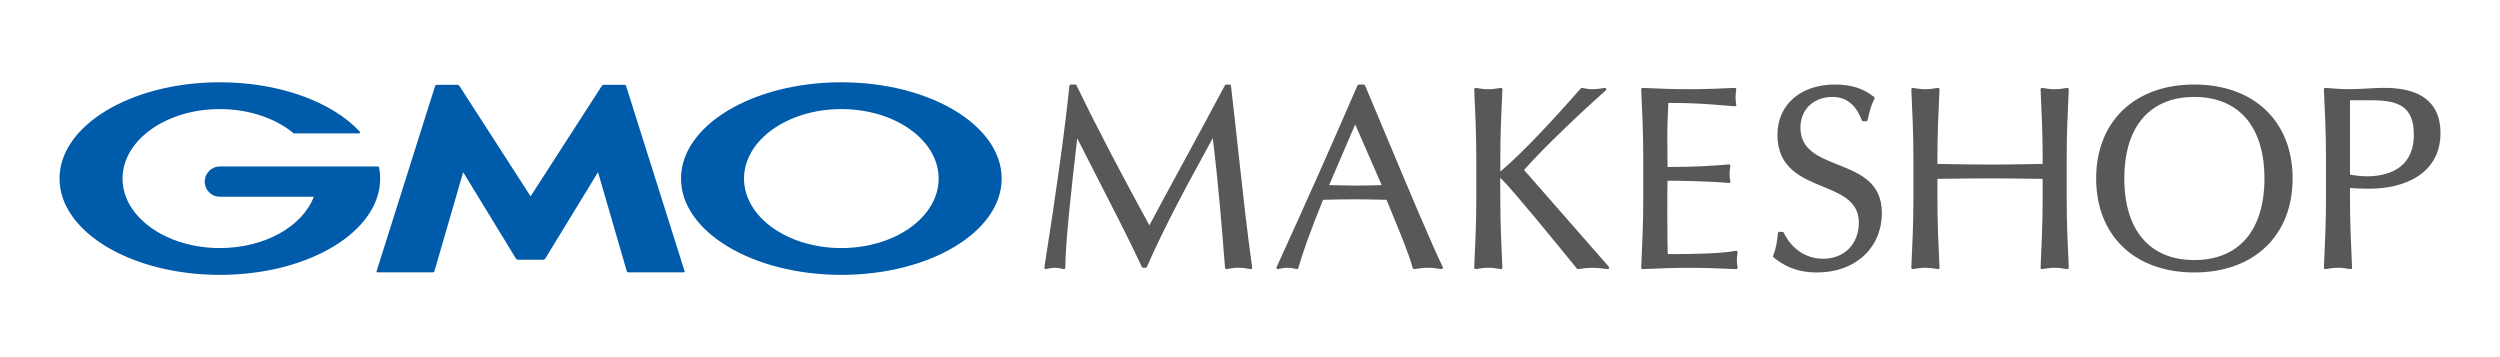
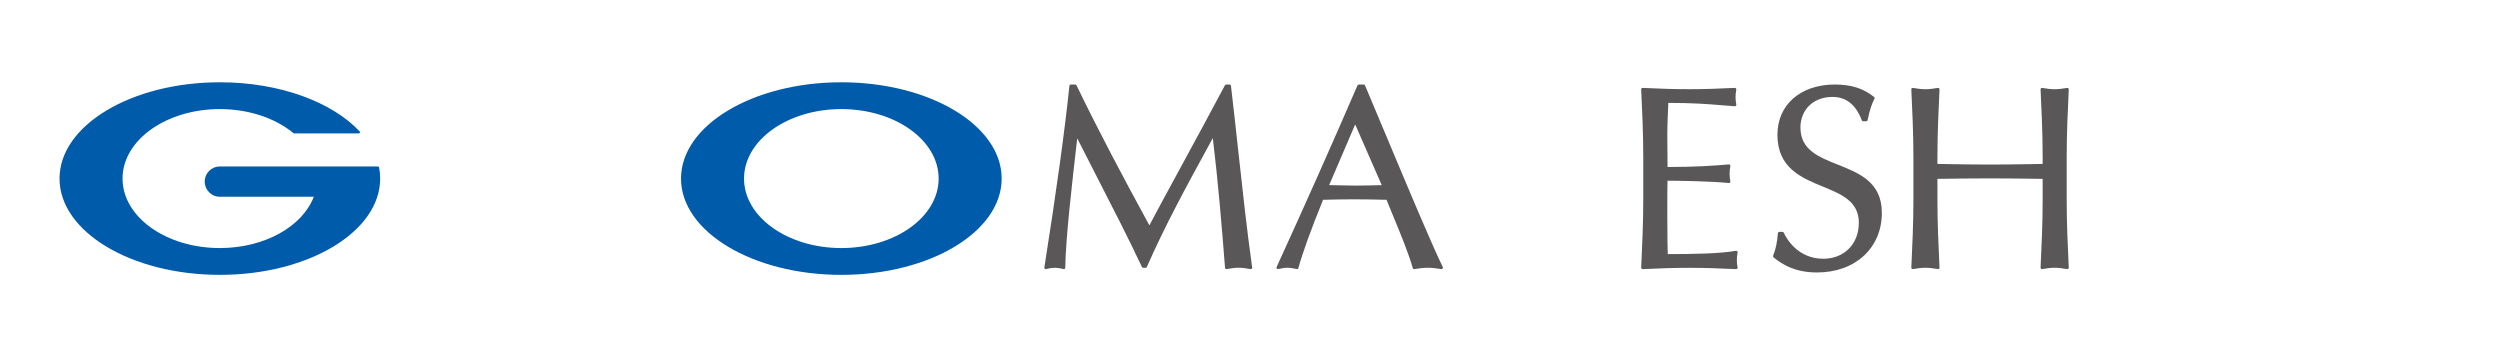
<svg xmlns="http://www.w3.org/2000/svg" id="_レイヤー_1" data-name="レイヤー_1" version="1.1" viewBox="0 0 840 120">
  <defs>
    <style>
      .st0 {
        fill: #595757;
      }

      .st1 {
        fill: #005bab;
      }
    </style>
  </defs>
  <g>
    <path class="st0" d="M413.606,28.823c-.029-.241-.232-.423-.475-.423h-1.129c-.178,0-.34.098-.422.255-4.32,8.153-10,18.603-15.01,27.823-4.515,8.307-8.459,15.563-10.376,19.24-9.205-16.886-16.916-31.405-24.486-47.048-.08-.165-.248-.27-.431-.27h-1.477c-.245,0-.45.186-.476.429-1.568,15.117-4.401,35.653-8.421,61.037-.025.159.031.32.15.428.089.081.204.126.323.126.038,0,.077-.006.115-.015.833-.208,1.831-.42,2.924-.42,1.094,0,2.092.212,2.925.42.142.034.293.005.408-.086.117-.09.184-.227.186-.373.083-9.362,2.316-28.723,3.946-42.857l.07-.605c2.355,4.669,4.771,9.375,7.115,13.937,4.978,9.694,10.126,19.716,14.624,29.289.079.168.247.276.433.276h.782c.189,0,.361-.113.437-.286,6.111-13.925,13.26-27.001,20.173-39.647l1.993-3.653c1.823,15.09,3.027,29.791,4.105,43.58.012.135.079.259.187.342.109.083.244.116.379.09,3.193-.599,4.795-.599,7.988,0,.15.028.307-.018.418-.124.111-.106.164-.26.143-.412-1.802-12.895-3.166-25.401-4.612-38.644-.782-7.173-1.592-14.591-2.508-22.407Z" />
    <path class="st0" d="M465.278,44.481c-2.349-5.607-4.617-11.018-6.632-15.787-.074-.178-.248-.293-.44-.293h-1.65c-.192,0-.364.114-.44.289-8.521,19.715-17.413,39.685-27.182,61.052-.077.165-.051.36.065.502.113.14.3.205.477.163,2.536-.584,3.679-.584,6.213,0,.036.008.072.013.108.013.212,0,.405-.142.461-.354,1.328-4.923,4.269-13.059,8.289-22.932,3.501-.086,6.821-.165,10.273-.165,3.586,0,7.137.074,11.052.165.643,1.588,1.33,3.249,2.027,4.937,2.704,6.554,5.499,13.33,6.785,17.997.065.237.301.38.54.346,3.556-.594,5.492-.594,9.05,0,.175.028.355-.043.462-.188.107-.143.125-.336.045-.496-3.507-7.082-12.004-27.358-19.501-45.248ZM464.259,62.207c-2.847.077-5.999.155-9.006.155-1.514,0-3.122-.044-4.677-.087-1.318-.037-2.672-.074-3.979-.084l8.746-20.383,8.916,20.399Z" />
-     <path class="st0" d="M526.227,73.257c-4.889-5.608-9.511-10.91-14.143-16.151,6.675-7.616,20.267-20.394,27.474-26.738.162-.143.209-.376.113-.569-.093-.193-.301-.3-.517-.26-1.554.291-2.85.426-4.081.426-1.076,0-2.237-.142-3.453-.422-.171-.041-.351.017-.467.15-11.101,12.637-19.638,21.515-26.1,27.141l-.13.115c-.556.487-.643.548-.784.584-.001-.002-.03-.059-.03-.251v-4.778c0-7.545.353-15.134.694-22.474.007-.145-.052-.285-.162-.381-.108-.096-.255-.135-.397-.112-3.357.592-4.993.591-8.347,0-.142-.023-.289.017-.399.112-.109.096-.169.236-.162.381.343,7.344.694,14.939.694,22.474v14.941c0,7.535-.351,15.13-.694,22.473-.007.146.053.286.162.382.11.096.257.137.399.112,3.353-.592,4.989-.592,8.347,0,.142.024.289-.016.397-.112.11-.096.169-.236.162-.382-.341-7.339-.694-14.928-.694-22.473l-.044-7.6c.099,0,.335.186.704.553,4.022,4.024,18.871,22.211,25.069,29.844.107.133.28.194.449.171,1.708-.285,3.288-.428,4.699-.428,1.53,0,3.212.14,5.141.429.023.003.046.006.072.006.173,0,.334-.095.419-.251.095-.176.071-.394-.061-.545-4.825-5.465-9.656-11.008-14.329-16.368Z" />
    <path class="st0" d="M583.706,84.396c-.111-.114-.273-.171-.433-.136-5.092.969-14.381,1.115-22.902,1.12-.056-1.642-.154-5.487-.154-12.55,0-7.671,0-10.143.068-12.115,3.92.012,14.583.168,20.598.778.149.012.301-.042.402-.155.102-.112.144-.266.114-.415-.166-.831-.25-1.676-.25-2.51,0-.867.088-1.79.25-2.599.03-.148-.01-.3-.111-.413-.1-.112-.252-.169-.397-.158-5.311.449-10.887.854-20.589.866-.003-.859-.017-1.999-.031-3.307-.026-2.258-.055-5.014-.055-7.68,0-2.569.096-4.72.188-6.802.056-1.229.11-2.452.146-3.75,8.477.012,12.827.368,17.852.778,1.421.116,2.883.235,4.492.35.148.009.295-.049.393-.161.098-.112.14-.264.11-.409-.168-.836-.252-1.681-.252-2.513,0-.831.084-1.677.252-2.512.028-.144-.012-.294-.106-.406-.097-.111-.236-.153-.386-.165-5.831.297-10.737.434-15.436.434-4.662,0-9.595-.137-15.525-.434-.134.005-.266.044-.362.139-.095.095-.146.227-.14.361.326,6.912.694,14.745.694,22.387v14.94c0,7.47-.352,15.142-.694,22.561-.006.136.045.266.14.362.096.095.228.142.362.139,6.029-.297,11.045-.434,15.785-.434,4.753,0,9.858.142,15.61.434.008,0,.017.001.024.001.141,0,.274-.063.365-.17.097-.115.134-.267.102-.412-.156-.702-.25-1.605-.25-2.415,0-.708.079-1.82.25-2.589.035-.157-.012-.321-.125-.437Z" />
    <path class="st0" d="M617.469,55.301c-6.439-2.561-12.522-4.981-12.522-12.438,0-6.06,4.411-10.292,10.727-10.292,4.655,0,7.888,2.569,9.888,7.855.072.187.249.31.449.31h1.041c.227,0,.421-.159.467-.38.721-3.419,1.323-5.296,2.302-7.174.106-.203.053-.451-.125-.594-3.621-2.896-7.678-4.187-13.155-4.187-11.559,0-19.326,6.79-19.326,16.894,0,11.151,8.091,14.463,15.229,17.385,6.239,2.554,12.13,4.966,12.13,12.147,0,7.134-4.911,12.116-11.942,12.116-8.528,0-12.329-6.703-13.292-8.757-.077-.168-.246-.277-.433-.277h-1.041c-.245,0-.45.185-.476.429-.346,3.267-.601,4.974-1.622,7.608-.075.195-.015.415.147.545,3.126,2.5,7.309,5.057,14.631,5.057,12.812,0,21.759-8.234,21.759-20.021,0-10.322-7.545-13.323-14.839-16.225Z" />
    <path class="st0" d="M695.104,30.031c.007-.145-.053-.285-.162-.381-.109-.096-.257-.135-.399-.112-3.356.592-4.993.592-8.347,0-.142-.023-.289.017-.399.112-.109.096-.168.236-.162.381.341,7.335.694,14.918.694,22.474v2.57c-1.881.028-3.754.064-5.625.1-7.879.151-16.218.151-24.096,0-1.871-.035-3.746-.072-5.629-.1v-2.57c0-7.545.354-15.134.695-22.474.007-.145-.052-.285-.161-.381-.111-.096-.257-.135-.4-.112-3.355.592-4.993.591-8.345,0-.144-.023-.289.017-.398.112-.111.096-.169.236-.163.381.341,7.344.695,14.939.695,22.474v14.941c0,7.535-.354,15.13-.695,22.473-.006.146.052.286.163.382.109.096.255.137.398.112,3.352-.592,4.99-.592,8.345,0,.144.024.289-.016.4-.112.109-.096.168-.236.161-.382-.341-7.339-.695-14.928-.695-22.473v-7.347c6.041-.085,11.756-.166,17.676-.166,5.92,0,11.636.081,17.675.166v7.347c0,7.555-.353,15.139-.694,22.473-.006.146.053.286.162.382.088.078.2.12.316.12.028,0,.055-.003.083-.008,3.354-.592,4.991-.592,8.347,0,.142.024.29-.016.399-.112.108-.096.169-.236.162-.382-.343-7.339-.694-14.928-.694-22.473v-14.941c0-7.545.351-15.134.694-22.474Z" />
-     <path class="st0" d="M737.271,28.401c-20.025,0-32.963,12.395-32.963,31.574,0,19.181,12.938,31.573,32.963,31.573,20.077,0,33.049-12.393,33.049-31.573,0-19.179-12.972-31.574-33.049-31.574ZM737.271,87.377c-14.931,0-23.496-9.987-23.496-27.402,0-17.416,8.565-27.403,23.496-27.403,14.987,0,23.582,9.988,23.582,27.403,0,17.415-8.595,27.402-23.582,27.402Z" />
-     <path class="st0" d="M800.501,29.53c-1.188,0-3.077.101-5.076.208-2.099.111-4.272.227-5.695.227-2.53,0-5.272-.141-8.381-.432-.134-.011-.273.035-.375.129-.099.096-.153.231-.147.369.341,7.35.695,14.949.695,22.474v14.941c0,7.525-.354,15.124-.695,22.473-.006.146.053.286.161.382.111.096.258.137.4.112,3.355-.592,4.992-.592,8.345,0,.028.005.056.008.084.008.116,0,.228-.042.316-.12.11-.096.168-.236.162-.382-.341-7.343-.694-14.938-.694-22.473v-4.264c2.152.154,4.197.224,6.558.224,11.526,0,23.842-4.918,23.842-18.718,0-15.158-14.677-15.158-19.499-15.158ZM811.053,45.209c0,12.204-9.877,14.026-15.765,14.026-1.807,0-3.993-.231-5.688-.598v-24.937h7.34c8.713,0,14.113,1.924,14.113,11.508Z" />
  </g>
  <g>
-     <path class="st1" d="M178.279,87.27h4.29c.216,0,.489-.152.603-.338l17.764-29.08,9.661,33.277c.06.209.287.381.506.381h18.645c.218,0,.342-.171.278-.379l-19.665-62.261c-.066-.207-.298-.379-.516-.379h-7.001c-.219,0-.493.151-.613.333l-23.952,37.144-23.952-37.144c-.12-.183-.394-.333-.612-.333h-7.001c-.219,0-.45.172-.516.379l-19.666,62.261c-.063.208.06.379.278.379h18.645c.217,0,.446-.172.506-.381l9.66-33.277,17.765,29.08c.114.186.384.338.603.338h4.29Z" />
-     <path class="st1" d="M127.379,56.258c-.002-.006-.002-.008-.002-.013-.039-.178-.198-.311-.386-.311h-53.123c-2.809 0-5.087,2.276-5.087,5.086s2.279,5.087,5.087,5.087h31.568c-3.76,9.932-16.468,17.24-31.568,17.24-18.059,0-32.697-10.452-32.697-23.348,0-12.894,14.639-23.346,32.697-23.346,9.864,0,18.706,3.12,24.701,8.052.02.019.041.035.063.052.063.041.136.066.217.066h21.709c.217,0,.396-.177.396-.396,0-.096-.037-.184-.093-.253-.013-.013-.026-.026-.037-.038-9.239-9.844-26.804-16.49-46.955-16.49-29.75,0-53.869,14.486-53.869,32.354,0,17.87,24.119,32.355,53.869,32.355,29.75,0,53.868-14.485,53.868-32.355,0-1.264-.123-2.514-.358-3.741Z" />
+     <path class="st1" d="M127.379,56.258c-.002-.006-.002-.008-.002-.013-.039-.178-.198-.311-.386-.311h-53.123c-2.809 0-5.087,2.276-5.087,5.086s2.279,5.087,5.087,5.087h31.568c-3.76,9.932-16.468,17.24-31.568,17.24-18.059,0-32.697-10.452-32.697-23.348,0-12.894,14.639-23.346,32.697-23.346,9.864,0,18.706,3.12,24.701,8.052.02.019.041.035.063.052.063.041.136.066.217.066h21.709c.217,0,.396-.177.396-.396,0-.096-.037-.184-.093-.253-.013-.013-.026-.026-.037-.038-9.239-9.844-26.804-16.49-46.955-16.49-29.75,0-53.869,14.486-53.869,32.354,0,17.87,24.119,32.355,53.869,32.355,29.75,0,53.868-14.485,53.868-32.355,0-1.264-.123-2.514-.358-3.741" />
    <path class="st1" d="M282.69,27.646c-29.752,0-53.868,14.486-53.868,32.354,0,17.87,24.117,32.355,53.868,32.355,29.751,0,53.869-14.485,53.869-32.355,0-17.868-24.118-32.354-53.869-32.354ZM282.69,83.347c-18.059,0-32.698-10.452-32.698-23.348,0-12.894,14.639-23.346,32.698-23.346,18.058,0,32.697,10.452,32.697,23.346,0,12.896-14.639,23.348-32.697,23.348Z" />
  </g>
</svg>